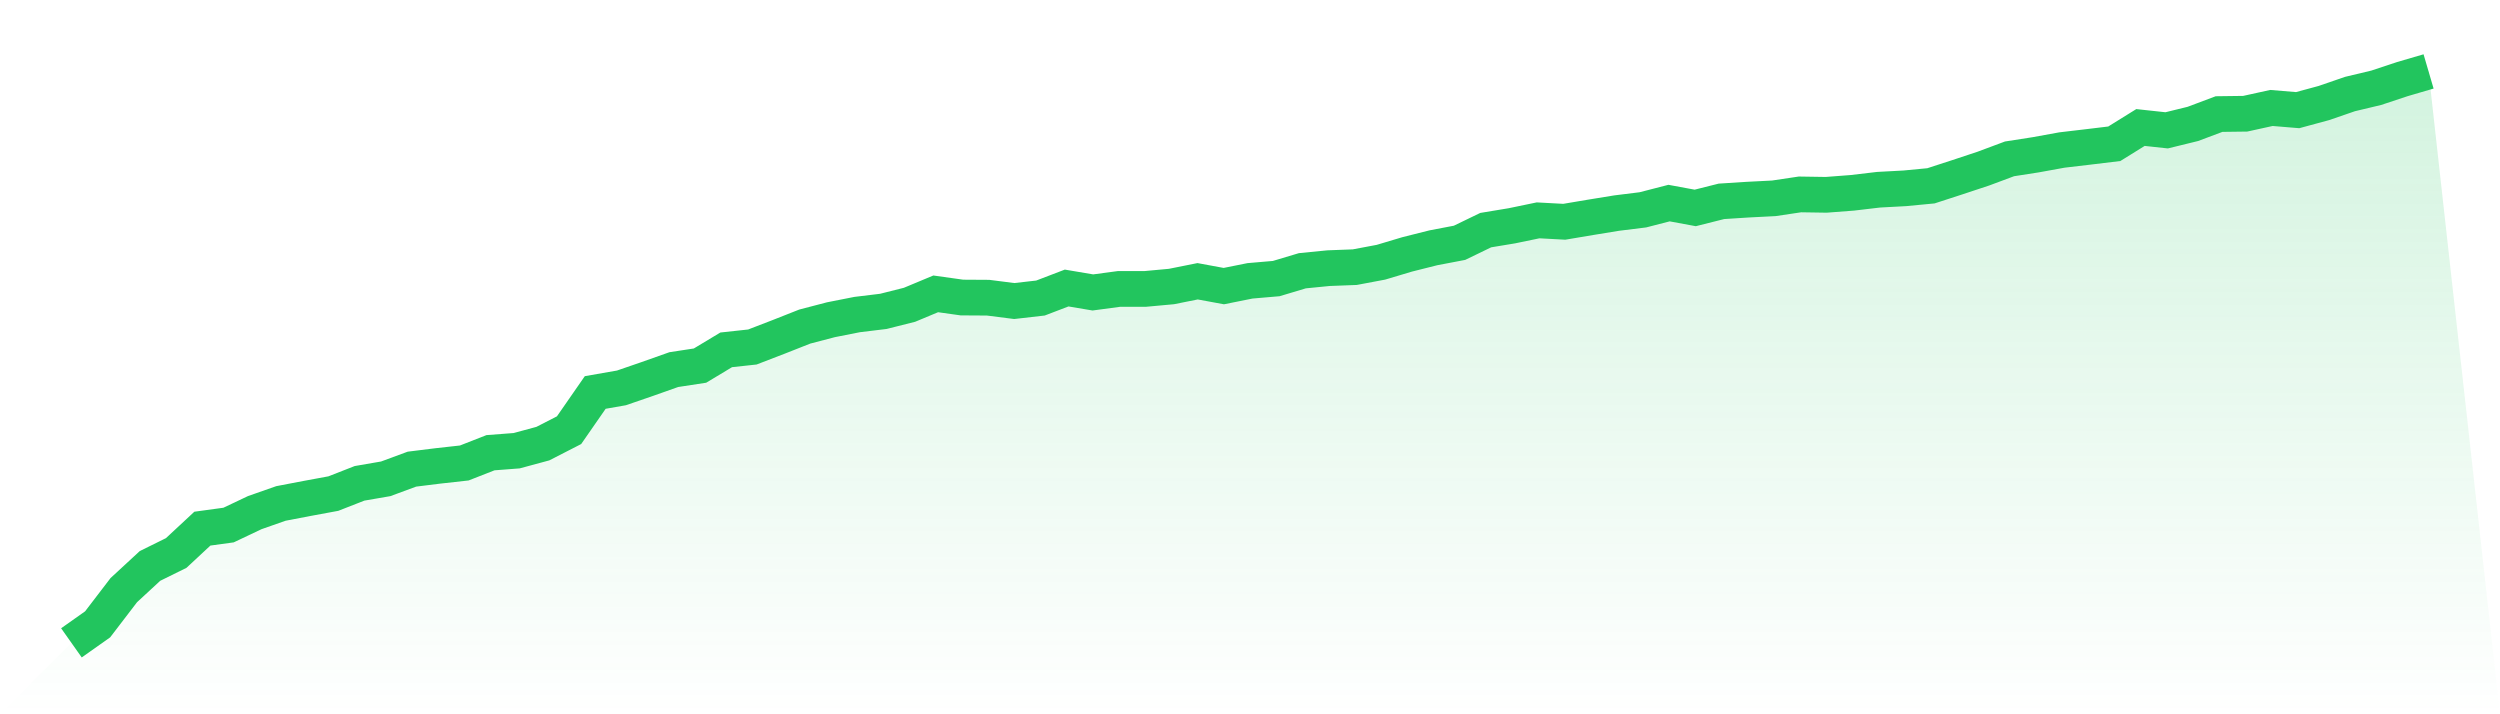
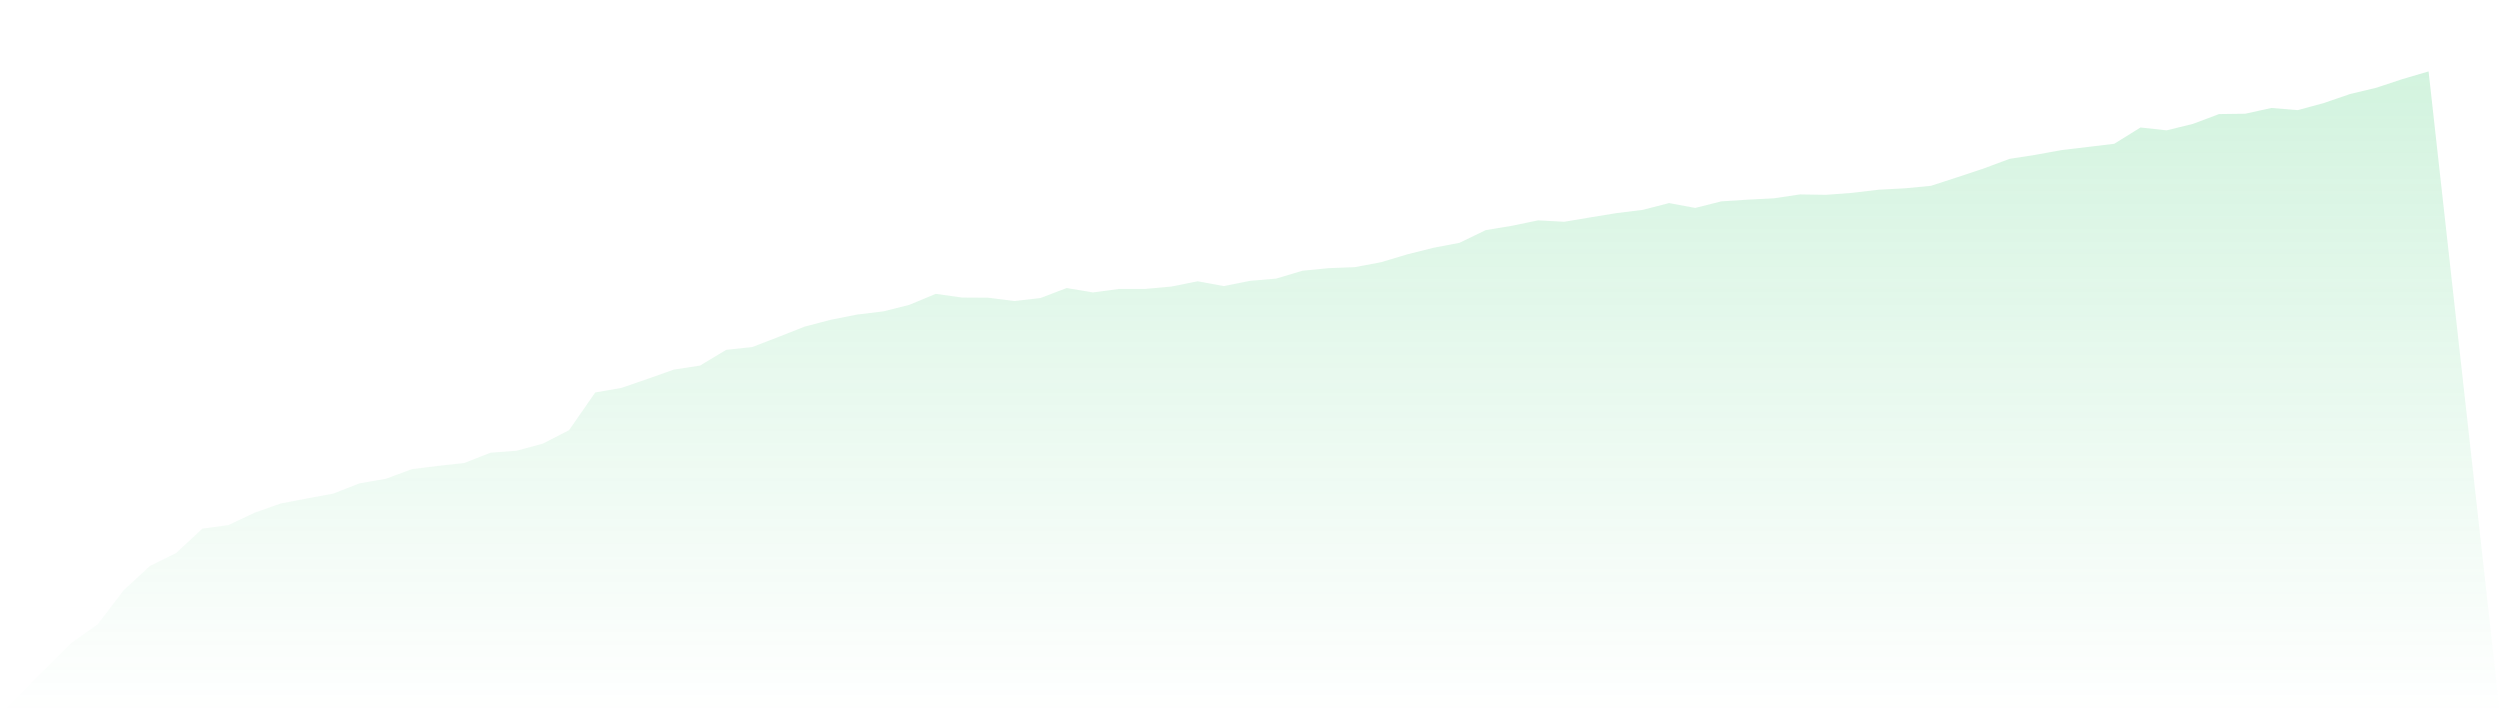
<svg xmlns="http://www.w3.org/2000/svg" viewBox="0 0 140 40">
  <defs>
    <linearGradient id="gradient" x1="0" x2="0" y1="0" y2="1">
      <stop offset="0%" stop-color="#22c55e" stop-opacity="0.2" />
      <stop offset="100%" stop-color="#22c55e" stop-opacity="0" />
    </linearGradient>
  </defs>
-   <path d="M4,36 L4,36 L5.467,34.963 L6.933,33.047 L8.4,31.692 L9.867,30.968 L11.333,29.604 L12.8,29.403 L14.267,28.707 L15.733,28.193 L17.2,27.912 L18.667,27.641 L20.133,27.067 L21.6,26.814 L23.067,26.272 L24.533,26.09 L26,25.927 L27.467,25.352 L28.933,25.24 L30.4,24.843 L31.867,24.091 L33.333,21.979 L34.8,21.722 L36.267,21.217 L37.733,20.698 L39.2,20.474 L40.667,19.591 L42.133,19.432 L43.6,18.867 L45.067,18.288 L46.533,17.905 L48,17.615 L49.467,17.437 L50.933,17.068 L52.4,16.456 L53.867,16.662 L55.333,16.671 L56.8,16.858 L58.267,16.69 L59.733,16.129 L61.2,16.377 L62.667,16.18 L64.133,16.18 L65.6,16.045 L67.067,15.751 L68.533,16.022 L70,15.727 L71.467,15.601 L72.933,15.162 L74.4,15.017 L75.867,14.961 L77.333,14.685 L78.8,14.246 L80.267,13.877 L81.733,13.597 L83.2,12.887 L84.667,12.644 L86.133,12.34 L87.6,12.419 L89.067,12.172 L90.533,11.933 L92,11.751 L93.467,11.373 L94.933,11.644 L96.4,11.275 L97.867,11.181 L99.333,11.106 L100.8,10.887 L102.267,10.91 L103.733,10.798 L105.2,10.625 L106.667,10.546 L108.133,10.406 L109.6,9.929 L111.067,9.443 L112.533,8.896 L114,8.668 L115.467,8.401 L116.933,8.228 L118.4,8.051 L119.867,7.14 L121.333,7.299 L122.8,6.939 L124.267,6.388 L125.733,6.369 L127.2,6.046 L128.667,6.168 L130.133,5.771 L131.6,5.266 L133.067,4.916 L134.533,4.43 L136,4 L140,40 L0,40 z" fill="url(#gradient)" />
-   <path d="M4,36 L4,36 L5.467,34.963 L6.933,33.047 L8.4,31.692 L9.867,30.968 L11.333,29.604 L12.8,29.403 L14.267,28.707 L15.733,28.193 L17.2,27.912 L18.667,27.641 L20.133,27.067 L21.6,26.814 L23.067,26.272 L24.533,26.09 L26,25.927 L27.467,25.352 L28.933,25.24 L30.4,24.843 L31.867,24.091 L33.333,21.979 L34.8,21.722 L36.267,21.217 L37.733,20.698 L39.2,20.474 L40.667,19.591 L42.133,19.432 L43.6,18.867 L45.067,18.288 L46.533,17.905 L48,17.615 L49.467,17.437 L50.933,17.068 L52.4,16.456 L53.867,16.662 L55.333,16.671 L56.8,16.858 L58.267,16.69 L59.733,16.129 L61.2,16.377 L62.667,16.18 L64.133,16.18 L65.6,16.045 L67.067,15.751 L68.533,16.022 L70,15.727 L71.467,15.601 L72.933,15.162 L74.4,15.017 L75.867,14.961 L77.333,14.685 L78.8,14.246 L80.267,13.877 L81.733,13.597 L83.2,12.887 L84.667,12.644 L86.133,12.34 L87.6,12.419 L89.067,12.172 L90.533,11.933 L92,11.751 L93.467,11.373 L94.933,11.644 L96.4,11.275 L97.867,11.181 L99.333,11.106 L100.8,10.887 L102.267,10.91 L103.733,10.798 L105.2,10.625 L106.667,10.546 L108.133,10.406 L109.6,9.929 L111.067,9.443 L112.533,8.896 L114,8.668 L115.467,8.401 L116.933,8.228 L118.4,8.051 L119.867,7.14 L121.333,7.299 L122.8,6.939 L124.267,6.388 L125.733,6.369 L127.2,6.046 L128.667,6.168 L130.133,5.771 L131.6,5.266 L133.067,4.916 L134.533,4.43 L136,4" fill="none" stroke="#22c55e" stroke-width="2" />
+   <path d="M4,36 L5.467,34.963 L6.933,33.047 L8.4,31.692 L9.867,30.968 L11.333,29.604 L12.8,29.403 L14.267,28.707 L15.733,28.193 L17.2,27.912 L18.667,27.641 L20.133,27.067 L21.6,26.814 L23.067,26.272 L24.533,26.09 L26,25.927 L27.467,25.352 L28.933,25.24 L30.4,24.843 L31.867,24.091 L33.333,21.979 L34.8,21.722 L36.267,21.217 L37.733,20.698 L39.2,20.474 L40.667,19.591 L42.133,19.432 L43.6,18.867 L45.067,18.288 L46.533,17.905 L48,17.615 L49.467,17.437 L50.933,17.068 L52.4,16.456 L53.867,16.662 L55.333,16.671 L56.8,16.858 L58.267,16.69 L59.733,16.129 L61.2,16.377 L62.667,16.18 L64.133,16.18 L65.6,16.045 L67.067,15.751 L68.533,16.022 L70,15.727 L71.467,15.601 L72.933,15.162 L74.4,15.017 L75.867,14.961 L77.333,14.685 L78.8,14.246 L80.267,13.877 L81.733,13.597 L83.2,12.887 L84.667,12.644 L86.133,12.34 L87.6,12.419 L89.067,12.172 L90.533,11.933 L92,11.751 L93.467,11.373 L94.933,11.644 L96.4,11.275 L97.867,11.181 L99.333,11.106 L100.8,10.887 L102.267,10.91 L103.733,10.798 L105.2,10.625 L106.667,10.546 L108.133,10.406 L109.6,9.929 L111.067,9.443 L112.533,8.896 L114,8.668 L115.467,8.401 L116.933,8.228 L118.4,8.051 L119.867,7.14 L121.333,7.299 L122.8,6.939 L124.267,6.388 L125.733,6.369 L127.2,6.046 L128.667,6.168 L130.133,5.771 L131.6,5.266 L133.067,4.916 L134.533,4.43 L136,4 L140,40 L0,40 z" fill="url(#gradient)" />
</svg>